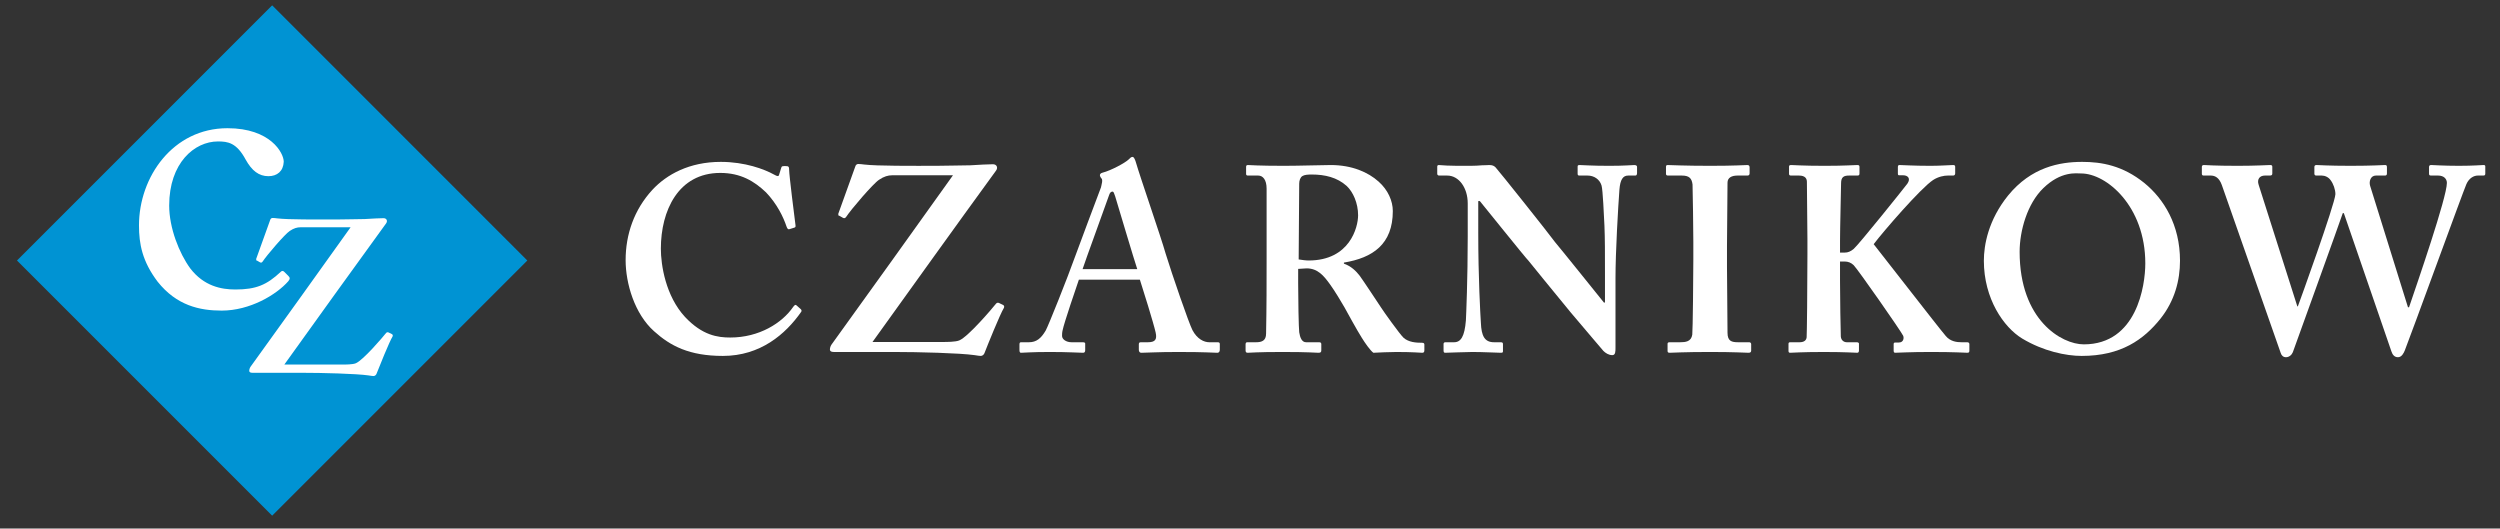
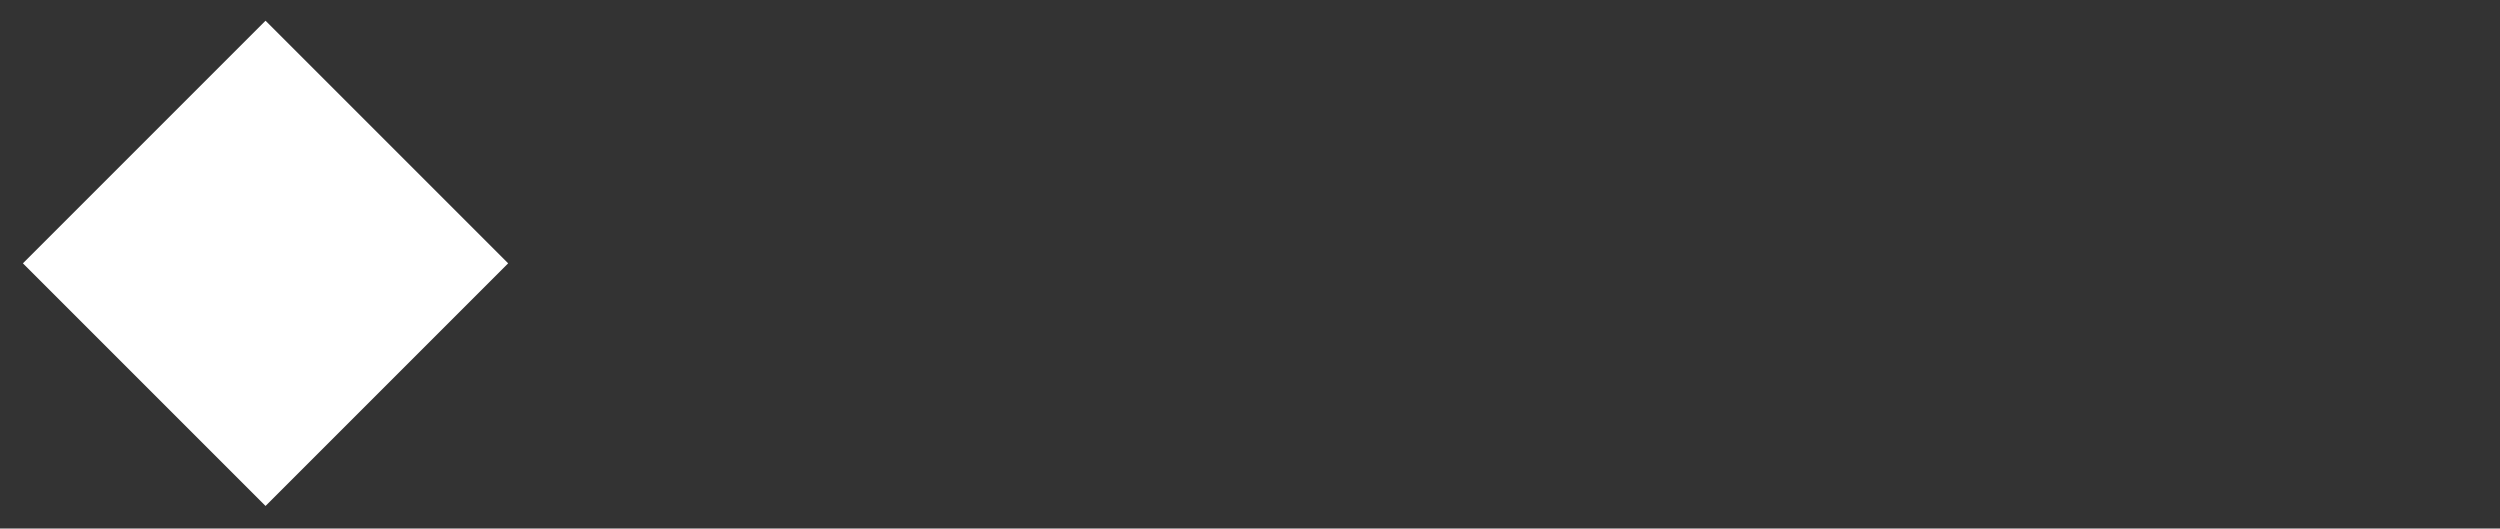
<svg xmlns="http://www.w3.org/2000/svg" xmlns:xlink="http://www.w3.org/1999/xlink" version="1.1" id="Layer_1" x="0px" y="0px" width="239.668px" height="50.667px" viewBox="0 0 239.668 50.667" enable-background="new 0 0 239.668 50.667" xml:space="preserve">
  <rect x="0" y="0" width="239.668" height="50.667" fill="#333333" stroke="none" />
  <rect x="9.007" y="8.792" transform="matrix(-0.707 -0.707 0.707 -0.707 25.608 61.088)" fill="#FFFFFF" width="32.898" height="32.897" />
  <g>
    <defs>
-       <rect id="SVGID_1_" x="-90.666" y="-42.667" width="1280" height="6000" />
-     </defs>
+       </defs>
    <clipPath id="SVGID_2_">
      <use xlink:href="#SVGID_1_" overflow="visible" />
    </clipPath>
    <path clip-path="url(#SVGID_2_)" fill="#FFFFFF" d="M76.764,29.634c0.076,0.076,0.101,0.151,0.051,0.252   c-1.513,2.168-3.933,4.235-7.512,4.235c-3.226,0-5.041-0.958-6.604-2.37c-1.865-1.663-2.722-4.587-2.722-6.805   c0-2.47,0.806-4.84,2.571-6.755c1.361-1.462,3.529-2.672,6.554-2.672c2.318,0,4.184,0.705,5.091,1.21   c0.353,0.201,0.454,0.201,0.504,0l0.202-0.656c0.05-0.151,0.101-0.151,0.403-0.151c0.303,0,0.353,0.05,0.353,0.403   c0,0.454,0.504,4.487,0.605,5.244c0.025,0.15,0,0.226-0.101,0.252l-0.479,0.15c-0.126,0.051-0.202-0.05-0.277-0.252   c-0.302-0.907-0.908-2.167-1.966-3.276c-1.109-1.059-2.42-1.865-4.386-1.865c-4.033,0-5.696,3.629-5.696,7.259   c0,1.563,0.453,4.537,2.319,6.553c1.663,1.765,3.125,1.967,4.335,1.967c2.772,0,4.965-1.387,6.024-2.925   c0.126-0.176,0.227-0.251,0.303-0.176L76.764,29.634z" />
    <path clip-path="url(#SVGID_2_)" fill="#FFFFFF" d="M79.939,33.743c-0.252,0-0.378-0.076-0.378-0.227   c0-0.151,0.05-0.328,0.151-0.479c3.882-5.394,7.789-10.813,11.645-16.232h-5.848c-0.353,0-0.756,0.101-1.235,0.428   c-0.554,0.353-2.672,2.823-3.151,3.554c-0.1,0.151-0.201,0.151-0.302,0.101l-0.353-0.202c-0.101,0-0.101-0.05-0.101-0.201   l1.614-4.487c0.05-0.227,0.201-0.277,0.302-0.277c0.151,0,0.353,0.025,0.554,0.05c1.21,0.151,4.739,0.126,6.857,0.126   c1.26,0,2.369-0.05,3.327-0.05c0.857-0.051,1.714-0.101,2.167-0.101c0.378,0,0.505,0.328,0.303,0.605   c-3.983,5.47-7.915,10.964-11.847,16.434h6.705c0.403,0,1.26,0,1.613-0.151c0.857-0.353,3.176-3.075,3.529-3.529   c0.101-0.101,0.202-0.101,0.302-0.05l0.404,0.201c0.05,0.051,0.1,0.101,0.05,0.253c-0.353,0.553-1.613,3.679-1.865,4.335   c-0.051,0.15-0.202,0.277-0.353,0.277c-0.101,0-0.302-0.025-0.605-0.076c-1.412-0.201-5.394-0.302-7.713-0.302H79.939z" />
-     <path clip-path="url(#SVGID_2_)" fill="#FFFFFF" d="M109.026,25.803c-0.252-0.731-1.966-6.478-2.118-6.982   c-0.101-0.302-0.151-0.453-0.252-0.453c-0.151,0-0.252,0.1-0.327,0.327c-0.101,0.328-2.37,6.529-2.546,7.108H109.026z    M103.43,26.811c-0.202,0.581-1.437,4.185-1.563,4.865c-0.05,0.201-0.05,0.404-0.05,0.529c0,0.328,0.403,0.605,0.907,0.605h1.059   c0.202,0,0.252,0.051,0.252,0.126v0.63c0,0.152-0.05,0.253-0.202,0.253c-0.353,0-1.411-0.076-3.176-0.076   c-1.865,0-2.419,0.076-2.772,0.076c-0.152,0-0.152-0.152-0.152-0.328v-0.479c0-0.151,0.051-0.202,0.152-0.202h0.756   c0.705,0,1.159-0.353,1.613-1.134c0.252-0.454,2.067-4.99,2.823-7.108c0.177-0.504,2.218-5.948,2.47-6.604   c0.051-0.252,0.202-0.706,0.051-0.857c-0.076-0.076-0.152-0.227-0.152-0.302c0-0.101,0.051-0.202,0.253-0.252   c0.806-0.202,2.192-0.958,2.495-1.261c0.151-0.151,0.252-0.252,0.378-0.252c0.151,0,0.252,0.303,0.302,0.454   c0.454,1.563,2.42,7.209,2.874,8.822c0.605,1.966,2.218,6.655,2.571,7.335c0.453,0.857,1.109,1.159,1.613,1.159h0.806   c0.152,0,0.202,0.051,0.202,0.177v0.53c0,0.15-0.05,0.302-0.252,0.302c-0.454,0-0.957-0.076-3.73-0.076   c-2.118,0-2.974,0.076-3.529,0.076c-0.202,0-0.252-0.152-0.252-0.302v-0.505c0-0.151,0.05-0.202,0.202-0.202h0.655   c0.706,0,0.907-0.252,0.756-0.933c-0.202-0.906-1.21-4.133-1.512-5.066H103.43z" />
    <path clip-path="url(#SVGID_2_)" fill="#FFFFFF" d="M124.5,24.871c0.353,0.051,0.656,0.101,0.958,0.101   c3.932,0,4.739-3.176,4.739-4.335c0-1.16-0.479-2.244-1.109-2.823c-0.907-0.807-2.067-1.084-3.327-1.084   c-0.404,0-0.706,0.025-0.908,0.151c-0.202,0.126-0.302,0.428-0.302,0.731L124.5,24.871z M124.451,27.139   c0,1.512,0.05,4.335,0.101,4.713c0.075,0.505,0.252,0.958,0.655,0.958h1.26c0.151,0,0.202,0.076,0.202,0.177v0.605   c0,0.176-0.076,0.227-0.277,0.227c-0.328,0-0.832-0.076-3.453-0.076c-2.471,0-3.075,0.076-3.327,0.076   c-0.152,0-0.202-0.076-0.202-0.227v-0.58c0-0.126,0.05-0.202,0.151-0.202h0.857c0.554,0,0.958-0.151,0.958-0.832   c0.05-2.52,0.05-4.89,0.05-7.259V18.09c0-0.857-0.353-1.26-0.806-1.26h-0.983c-0.126,0-0.177-0.051-0.177-0.151v-0.681   c0-0.126,0.051-0.176,0.177-0.176c0.176,0,0.983,0.075,3.453,0.075c1.411,0,3.73-0.075,4.486-0.075c2.017,0,3.58,0.68,4.588,1.588   c0.907,0.806,1.361,1.865,1.361,2.823c0,3.176-1.916,4.486-4.688,4.94v0.101c0.706,0.252,1.16,0.705,1.512,1.159   c0.303,0.403,1.865,2.773,2.067,3.076c0.151,0.251,1.764,2.52,2.142,2.873c0.48,0.428,1.185,0.479,1.79,0.479   c0.151,0,0.202,0.075,0.202,0.176v0.529c0,0.177-0.051,0.253-0.202,0.253c-0.202,0-0.857-0.076-2.47-0.076   c-0.706,0-1.664,0.05-2.218,0.076c-0.303-0.227-0.782-0.909-1.109-1.437c-0.454-0.706-1.437-2.521-1.664-2.924   c-0.252-0.454-0.958-1.613-1.361-2.168c-0.631-0.882-1.21-1.563-2.268-1.563c-0.101,0-0.53,0.026-0.807,0.051V27.139z" />
-     <path clip-path="url(#SVGID_2_)" fill="#FFFFFF" d="M141.716,22.35c0,4.285,0.201,7.813,0.252,8.595   c0.05,1.26,0.353,1.865,1.26,1.865h0.656c0.201,0,0.201,0.101,0.201,0.227v0.58c0,0.151,0,0.202-0.201,0.202   c-0.253,0-1.765-0.076-2.723-0.076c-0.655,0-2.369,0.076-2.621,0.076c-0.101,0-0.151-0.051-0.151-0.227v-0.631   c0-0.05,0.05-0.151,0.151-0.151h0.857c0.655,0,1.008-0.554,1.134-2.092c0.025-0.453,0.176-3.982,0.176-8.015v-3.201   c0-1.513-0.857-2.672-1.966-2.672h-0.807c-0.1-0.025-0.15-0.076-0.15-0.177v-0.68c0-0.101,0.05-0.151,0.15-0.151   c0.127,0,0.329,0.025,0.782,0.05c0.454,0.025,1.134,0.025,2.244,0.025c0.428,0,0.807-0.025,1.109-0.05   c0.327,0,0.554-0.025,0.706-0.025c0.302,0,0.453,0.075,0.604,0.226c0.252,0.253,5.193,6.453,5.696,7.159   c0.353,0.403,4.285,5.293,4.689,5.797h0.101v-2.621c0-2.218,0-3.478-0.051-4.739c-0.05-0.958-0.151-3.428-0.277-3.856   c-0.177-0.605-0.731-0.958-1.336-0.958h-0.806c-0.152,0-0.152-0.101-0.152-0.227v-0.58c0-0.151,0-0.201,0.203-0.201   c0.302,0,1.108,0.075,2.822,0.075c1.513,0,2.118-0.075,2.42-0.075c0.202,0,0.252,0.1,0.252,0.176v0.58   c0,0.151-0.05,0.252-0.151,0.252h-0.706c-0.504,0-0.756,0.403-0.832,1.336c-0.126,1.714-0.378,5.948-0.378,8.519v6.654   c0,0.353,0,0.706-0.302,0.706c-0.353,0-0.655-0.201-0.858-0.403c-0.201-0.252-1.562-1.815-3.125-3.68   c-1.764-2.168-3.73-4.537-4.033-4.941c-0.353-0.352-4.386-5.393-4.688-5.746h-0.151V22.35z" />
    <path clip-path="url(#SVGID_2_)" fill="#FFFFFF" d="M165.561,25.576c0,0.252,0.051,6.05,0.051,6.327   c0,0.806,0.402,0.907,1.008,0.907h1.058c0.101,0,0.202,0.051,0.202,0.177v0.63c0,0.151-0.101,0.202-0.252,0.202   c-0.303,0-1.311-0.076-3.681-0.076c-2.52,0-3.629,0.076-3.881,0.076c-0.151,0-0.201-0.051-0.201-0.178v-0.68   c0-0.1,0.05-0.151,0.201-0.151h1.008c0.504,0,1.059-0.05,1.16-0.731c0.05-0.353,0.101-5.797,0.101-7.158v-1.764   c0-0.605-0.051-5.143-0.076-5.47c-0.076-0.605-0.328-0.857-1.033-0.857h-1.311c-0.151,0-0.202-0.051-0.202-0.177v-0.655   c0-0.126,0.051-0.176,0.152-0.176c0.302,0,1.612,0.075,4.082,0.075c2.42,0,3.227-0.075,3.58-0.075c0.151,0,0.202,0.1,0.202,0.226   v0.58c0,0.151-0.101,0.202-0.202,0.202h-0.958c-0.555,0-0.957,0.201-0.957,0.68c0,0.252-0.051,5.797-0.051,6.1V25.576z" />
-     <path clip-path="url(#SVGID_2_)" fill="#FFFFFF" d="M176.398,26.938c0,1.26,0.051,4.94,0.076,5.318   c0.025,0.353,0.277,0.555,0.579,0.555h0.959c0.1,0,0.201,0.05,0.201,0.126v0.68c0,0.101-0.051,0.202-0.151,0.202   c-0.303,0-1.059-0.075-3.227-0.075c-2.167,0-2.974,0.075-3.226,0.075c-0.1,0-0.151-0.05-0.151-0.177v-0.68   c0-0.101,0.051-0.151,0.151-0.151h0.908c0.454,0,0.655-0.202,0.68-0.479c0.025-0.202,0.076-4.79,0.076-7.915v-1.462   c0-0.454-0.051-5.293-0.051-5.519c0-0.303-0.151-0.605-0.756-0.605h-0.756c-0.151,0-0.201-0.051-0.201-0.177v-0.681   c0-0.1,0.05-0.151,0.201-0.151c0.303,0,1.058,0.076,3.226,0.076c1.967,0,2.773-0.076,3.126-0.076c0.151,0,0.201,0.051,0.201,0.177   v0.63c0,0.151-0.05,0.202-0.201,0.202h-0.807c-0.504,0-0.756,0.15-0.756,0.731c0,0.403-0.101,4.334-0.101,5.545v1.109h0.454   c0.302,0,0.554-0.101,0.857-0.353c0.479-0.404,4.865-5.873,5.142-6.251c0.353-0.504,0.05-0.807-0.404-0.807h-0.378   c-0.1,0-0.125-0.05-0.125-0.176v-0.605c0-0.151,0.05-0.202,0.15-0.202c0.303,0,1.312,0.076,2.975,0.076   c1.008,0,1.865-0.076,2.168-0.076c0.151,0,0.201,0.051,0.201,0.177v0.63c0,0.151-0.1,0.202-0.201,0.202h-0.505   c-0.353,0-0.907,0.1-1.411,0.428c-1.185,0.781-4.739,4.89-5.697,6.15c1.008,1.26,6.151,7.915,6.907,8.797   c0.454,0.555,1.109,0.605,1.513,0.605h0.554c0.151,0,0.201,0.1,0.201,0.176v0.63c0,0.152-0.05,0.202-0.201,0.202   c-0.252,0-1.16-0.075-3.478-0.075c-2.118,0-3.076,0.075-3.428,0.075c-0.101,0-0.152-0.05-0.152-0.202v-0.63   c0-0.1,0.051-0.151,0.152-0.151h0.352c0.454,0,0.504-0.453,0.403-0.656c-0.251-0.503-4.335-6.351-4.738-6.754   c-0.252-0.252-0.555-0.353-0.857-0.353h-0.454V26.938z" />
    <path clip-path="url(#SVGID_2_)" fill="#FFFFFF" d="M195.884,18.04c-1.537,1.487-2.268,4.083-2.268,6.1   c0,6.553,4.032,8.873,6.15,8.873c5.091,0,5.898-5.646,5.898-7.764c0-5.495-3.731-8.62-6.151-8.62   C199.06,16.629,197.598,16.377,195.884,18.04 M205.563,17.536c1.89,1.538,3.428,4.033,3.428,7.461c0,1.865-0.504,3.831-1.865,5.545   c-1.614,2.016-3.781,3.579-7.562,3.579c-1.512,0-3.68-0.454-5.697-1.663c-1.789-1.084-3.68-3.832-3.68-7.461   c0-1.513,0.429-3.907,2.32-6.251c2.218-2.722,4.94-3.227,7.107-3.227C201.48,15.519,203.496,15.872,205.563,17.536" />
-     <path clip-path="url(#SVGID_2_)" fill="#FFFFFF" d="M213,17.737c-0.252-0.706-0.655-0.907-1.059-0.907h-0.705   c-0.101,0-0.151-0.076-0.151-0.177v-0.655c0-0.126,0.075-0.177,0.201-0.177c0.201,0,0.958,0.076,3.227,0.076   c1.814,0,2.873-0.076,3.125-0.076c0.151,0,0.202,0.051,0.202,0.177v0.63c0,0.126-0.051,0.202-0.227,0.202h-0.479   c-0.504,0-0.781,0.352-0.605,0.882l3.705,11.645l0.051,0.025c0.201-0.529,3.554-9.805,3.604-10.763   c0-0.453-0.202-1.008-0.454-1.336c-0.201-0.302-0.554-0.453-0.857-0.453h-0.529c-0.101,0-0.176-0.051-0.176-0.177v-0.63   c0-0.126,0.05-0.202,0.201-0.202c0.202,0,1.11,0.076,3.277,0.076c2.118,0,3.075-0.076,3.302-0.076c0.151,0,0.176,0.076,0.176,0.227   v0.58c0,0.126-0.05,0.202-0.176,0.202h-0.882c-0.505,0-0.681,0.554-0.555,0.983l3.629,11.645h0.102   c0.756-2.219,3.629-10.536,3.629-11.923c0-0.353-0.251-0.705-0.857-0.705h-0.681c-0.15,0-0.175-0.076-0.175-0.202v-0.605   c0-0.126,0.05-0.202,0.201-0.202c0.252,0,1.109,0.076,2.672,0.076c1.412,0,2.168-0.076,2.369-0.076   c0.101,0,0.152,0.051,0.152,0.126v0.681c0,0.126-0.026,0.202-0.177,0.202h-0.529c-0.403,0-0.857,0.252-1.109,0.831   c-0.253,0.555-5.394,14.67-5.899,15.93c-0.1,0.253-0.302,0.656-0.655,0.656s-0.529-0.253-0.63-0.555l-4.562-13.258h-0.101   c-0.227,0.706-4.688,13.057-4.789,13.334c-0.101,0.252-0.354,0.479-0.656,0.479c-0.251,0-0.428-0.152-0.504-0.403L213,17.737z" />
    <path clip-path="url(#SVGID_2_)" fill="#0093D3" d="M36.101,35.822c-0.041,0.125-0.166,0.228-0.29,0.228   c-0.083,0-0.249-0.02-0.498-0.062c-1.163-0.166-4.443-0.249-6.352-0.249h-4.754c-0.208,0-0.312-0.062-0.312-0.186   c0-0.126,0.042-0.271,0.125-0.396c3.196-4.442,6.414-8.905,9.59-13.368h-4.816c-0.291,0-0.623,0.082-1.017,0.352   c-0.457,0.291-2.2,2.326-2.595,2.928c-0.083,0.124-0.166,0.124-0.249,0.083l-0.291-0.167c-0.083,0-0.083-0.041-0.083-0.165   l1.329-3.696c0.041-0.187,0.166-0.228,0.249-0.228c0.124,0,0.291,0.02,0.457,0.041c0.996,0.125,3.902,0.105,5.646,0.105   c1.038,0,1.951-0.042,2.741-0.042c0.705-0.042,1.411-0.084,1.785-0.084c0.311,0,0.415,0.27,0.249,0.499   c-3.28,4.505-6.519,9.031-9.757,13.535h5.522c0.332,0,1.038,0,1.329-0.125c0.705-0.291,2.615-2.532,2.906-2.906   c0.083-0.083,0.166-0.083,0.249-0.041l0.332,0.165c0.042,0.042,0.083,0.083,0.042,0.208C37.346,32.708,36.309,35.282,36.101,35.822    M15.108,27.001c-1.467-1.942-1.784-3.608-1.784-5.391c0-4.64,3.251-9.319,8.485-9.319c4.123,0,5.392,2.38,5.392,3.212   c-0.039,0.912-0.634,1.388-1.467,1.388c-0.912,0-1.586-0.516-2.181-1.586c-0.872-1.625-1.704-1.745-2.656-1.745   c-2.26,0-4.678,2.062-4.678,6.146c0,2.141,0.951,4.56,2.021,6.026c1.309,1.704,2.974,2.022,4.322,2.022   c1.982,0,3.013-0.436,4.362-1.704c0.078-0.08,0.198-0.12,0.316,0l0.397,0.396c0.158,0.159,0.198,0.277,0,0.515   c-1.15,1.309-3.687,2.816-6.383,2.816C19.152,29.777,16.933,29.3,15.108,27.001 M26.091,0.511L1.629,24.974l24.462,24.462   l24.462-24.462L26.091,0.511z" />
  </g>
</svg>